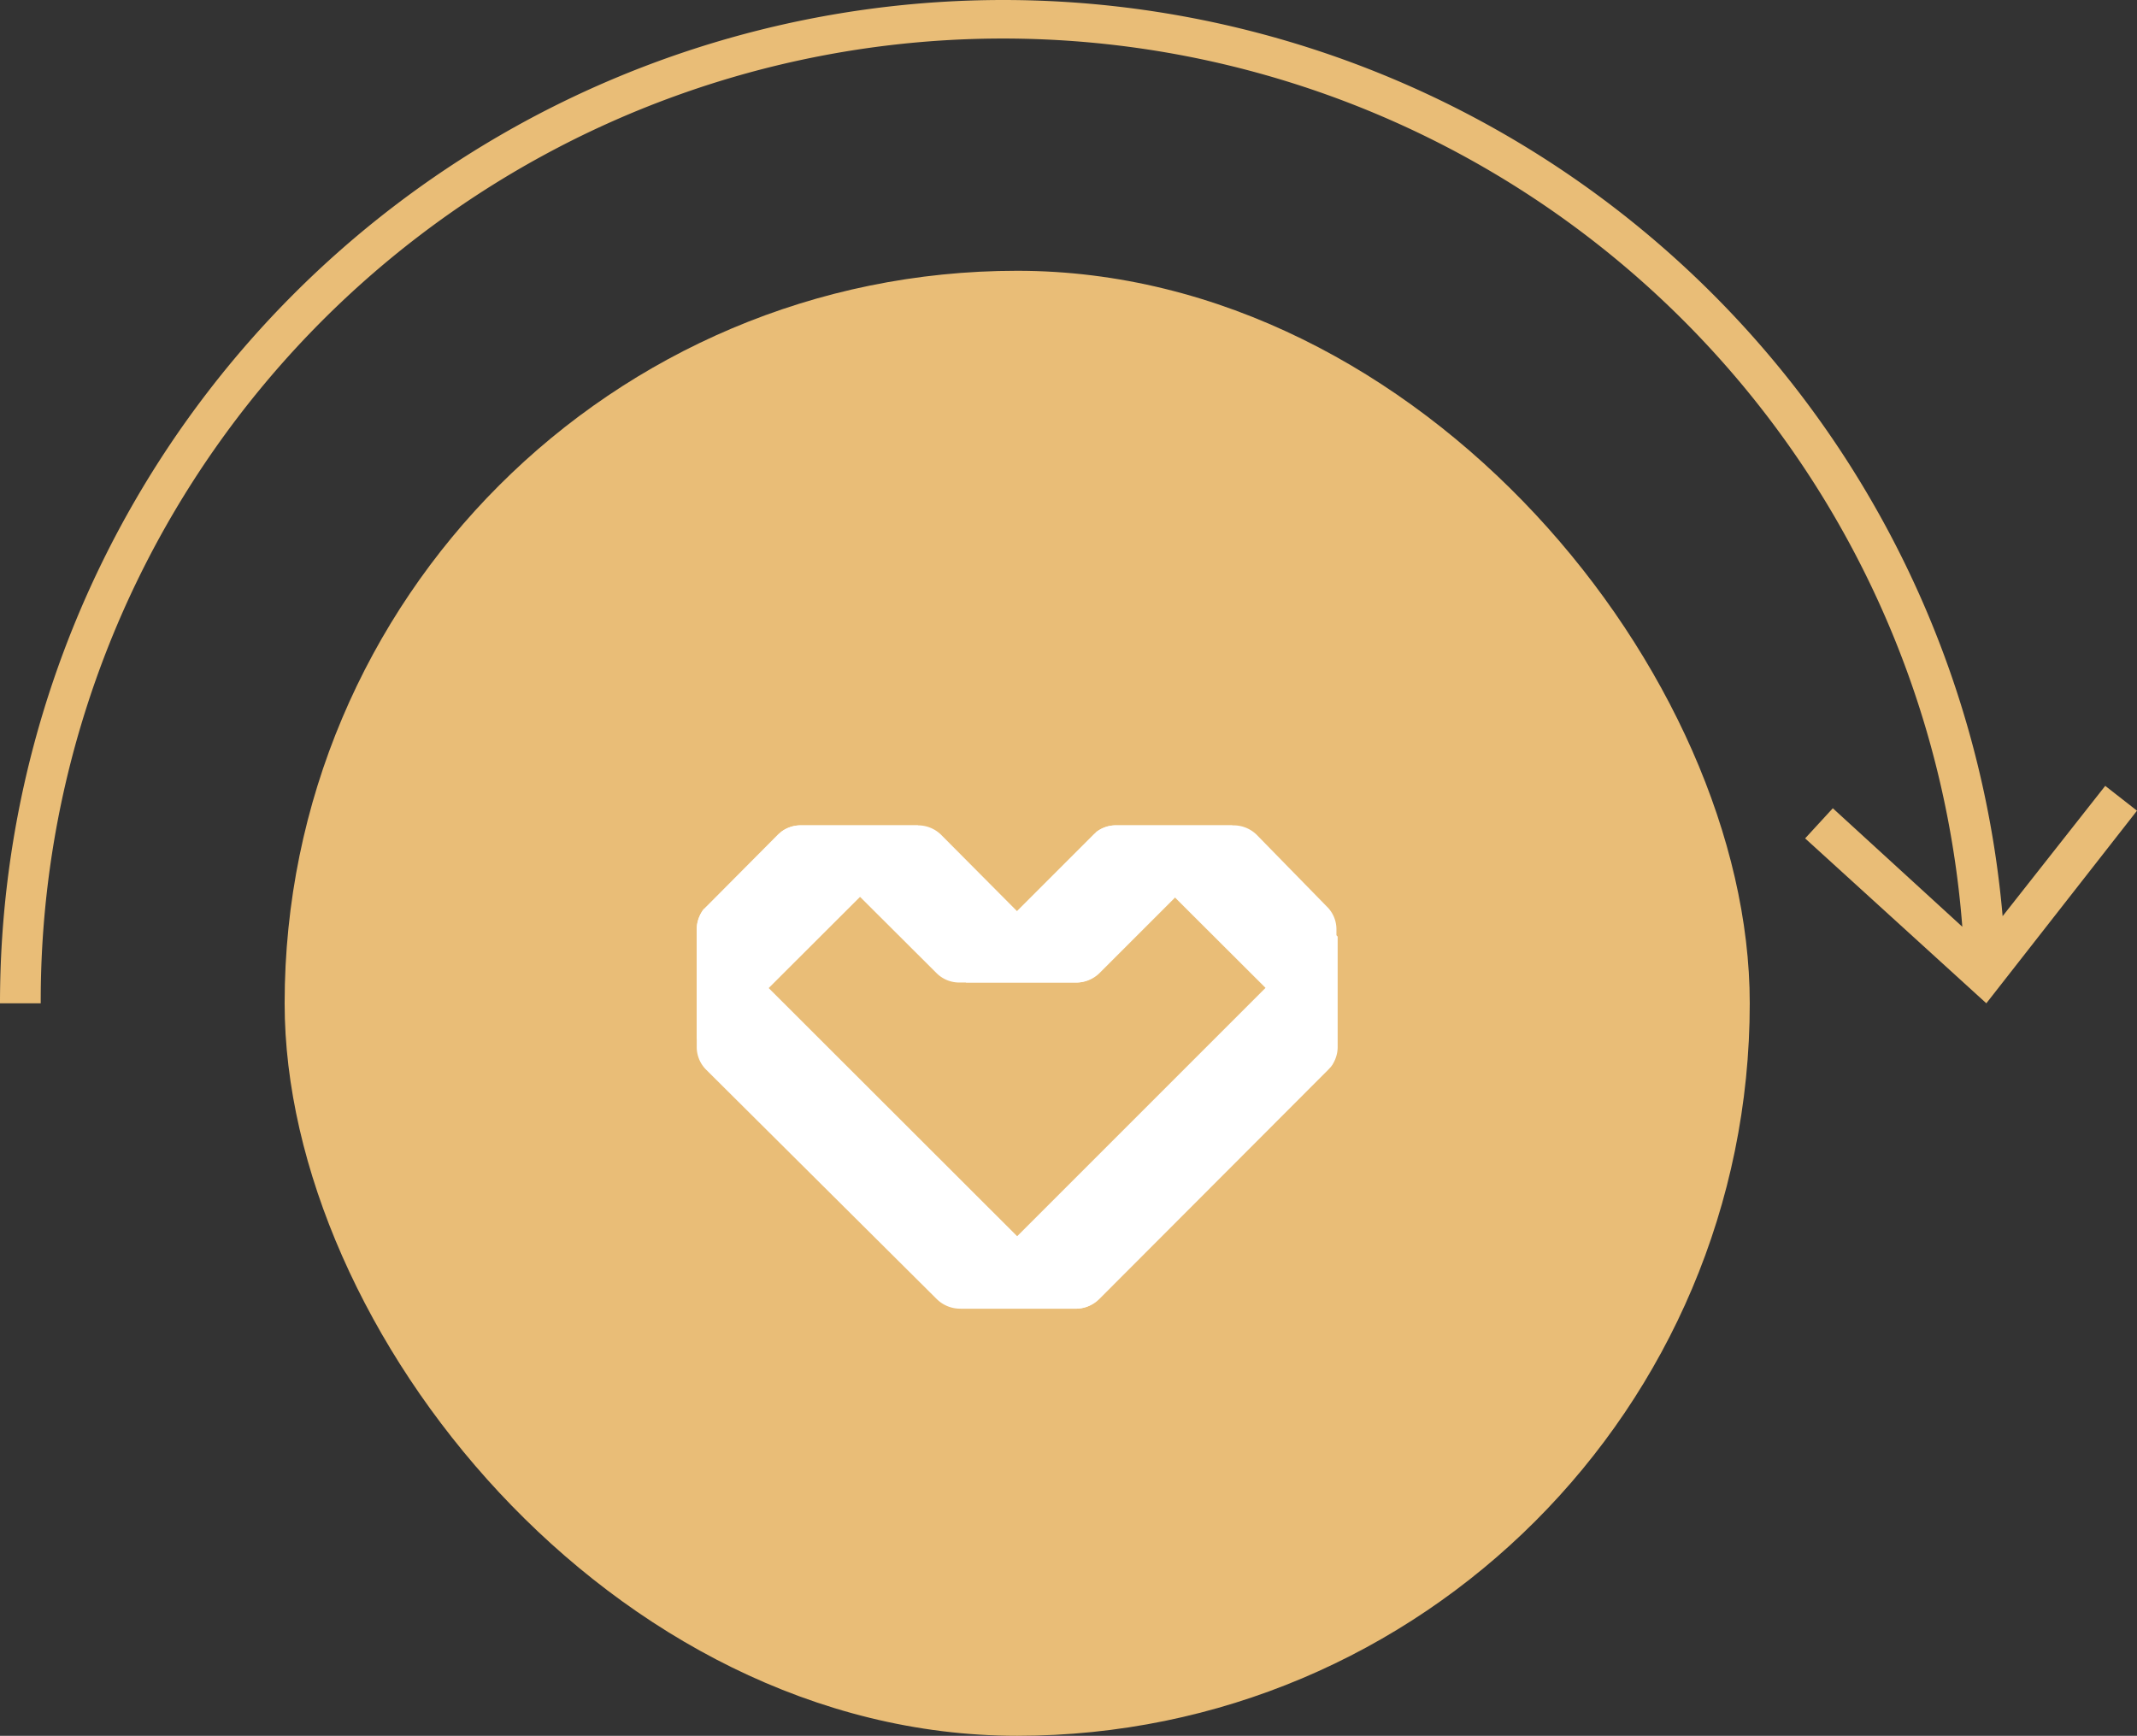
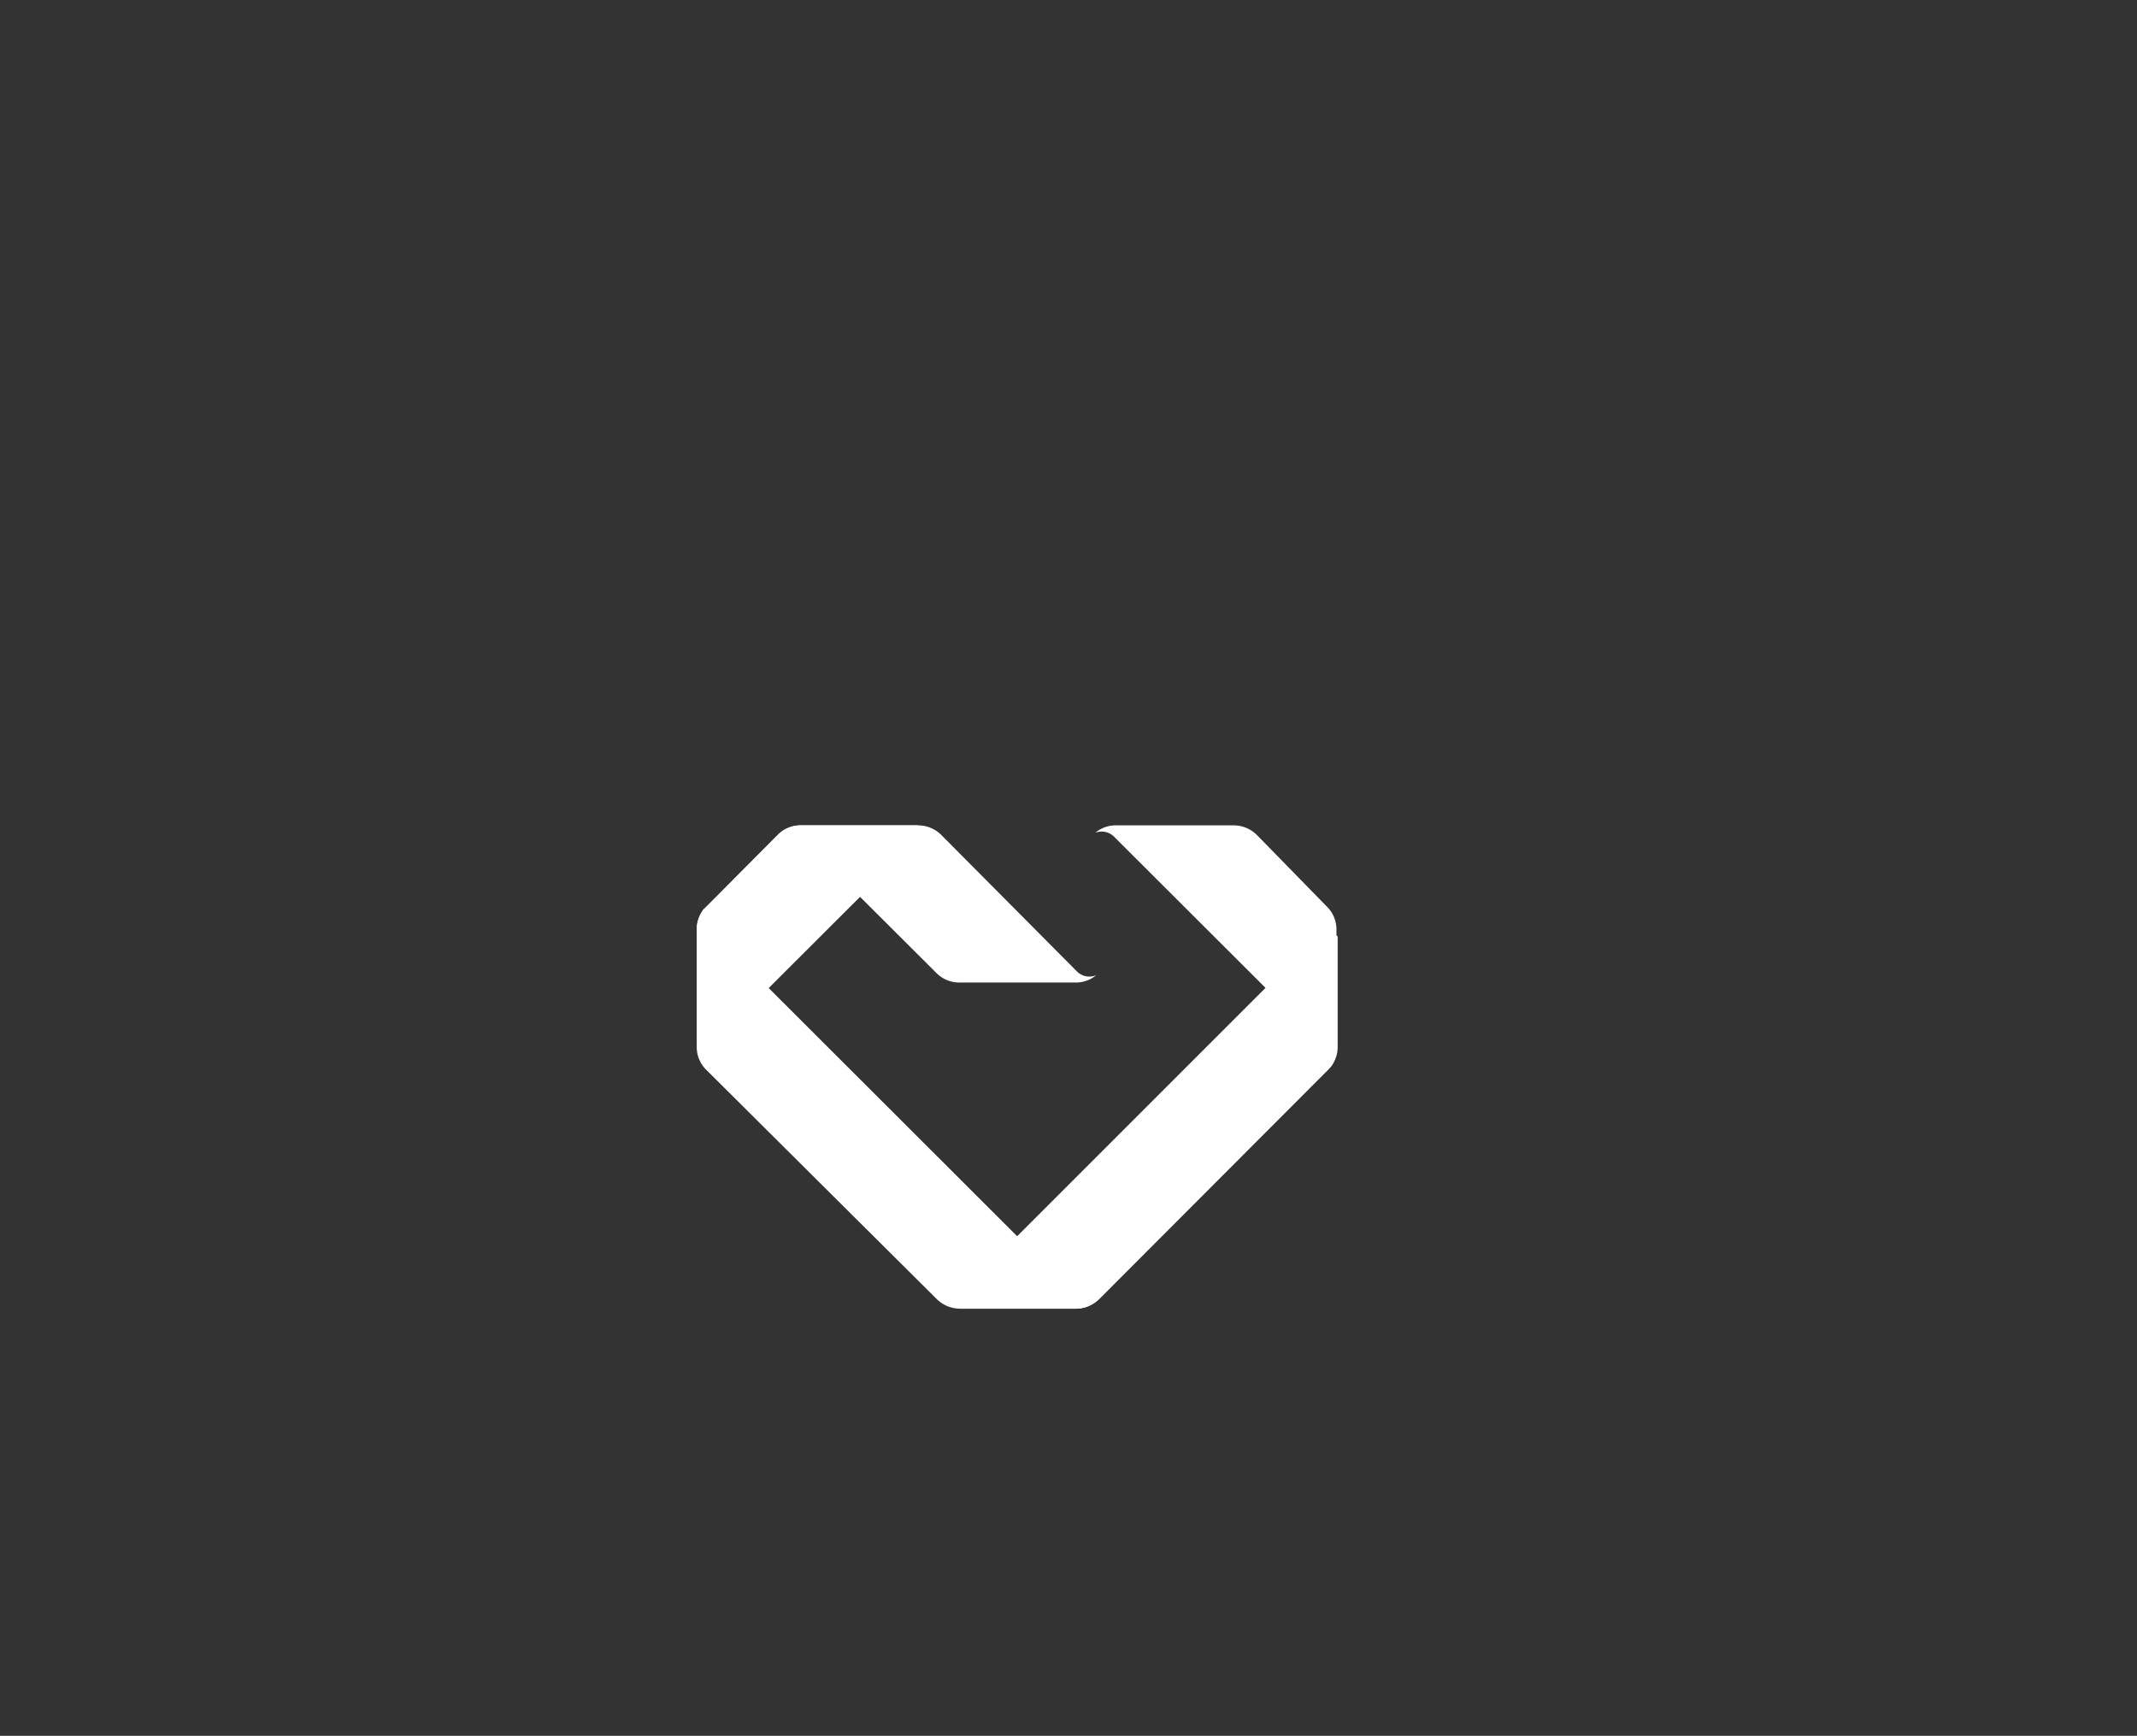
<svg xmlns="http://www.w3.org/2000/svg" viewBox="0 0 52.48 42.63">
  <rect x="0" y="0" width="52.48" height="42.63" fill="#333333" stroke="none" />
  <defs>
    <style>.cls-1{fill:#e9bd77;}.cls-2,.cls-3{fill:#fff;}.cls-2{fill-rule:evenodd;}</style>
  </defs>
  <title>i love design</title>
  <g id="Ebene_2" data-name="Ebene 2">
    <g id="Ebene_1-2" data-name="Ebene 1">
-       <rect class="cls-1" x="6.99" y="6.65" width="35.98" height="35.98" rx="17.99" />
-       <path class="cls-1" d="M24.64,0A24.64,24.64,0,0,1,49.18,22.5l2.52-3.2.78.61-3.7,4.73-4.45-4.05.68-.74,3.18,2.91A23.63,23.63,0,0,0,1,24.64H0A24.64,24.64,0,0,1,24.64,0Z" />
      <path class="cls-2" d="M32.85,23V25.7a.79.79,0,0,1-.23.57L27,31.9a.82.82,0,0,1-.57.24H23.59l-.14-.25,9.12-9.12Z" />
      <path class="cls-2" d="M19.67,20.27a.81.81,0,0,0-.57.23l-1.75,1.76a.78.78,0,0,0-.24.57v2.68l.29.23,5.32-5.31-.18-.16Z" />
-       <path class="cls-3" d="M27,23.9l3.44-3.44-.18-.19H27.41a.79.79,0,0,0-.56.23l-3.44,3.44.32.19h2.69A.81.81,0,0,0,27,23.9Z" />
      <path class="cls-2" d="M26.42,32.14h0a.78.78,0,0,0,.51-.19.41.41,0,0,1-.44-.08l-9.11-9.1a.46.46,0,0,1-.08-.47.86.86,0,0,0-.19.53V25.7a.79.79,0,0,0,.23.57L23,31.9a.82.82,0,0,0,.57.24h2.88Z" />
      <path class="cls-2" d="M26.41,24.13h0a.78.78,0,0,0,.51-.18.43.43,0,0,1-.46-.08L23.11,20.5a.81.81,0,0,0-.57-.23H19.67a.78.78,0,0,0-.51.18h0a.41.41,0,0,1,.45.07L23,23.9a.79.79,0,0,0,.57.23h2.87Z" />
      <path class="cls-2" d="M32.66,26.22l.05-.06h0l0,0a.81.81,0,0,0,.11-.41V22.83a.78.78,0,0,0-.24-.57L30.86,20.5a.81.81,0,0,0-.57-.23H27.41a.78.78,0,0,0-.51.18.44.44,0,0,1,.44.08l5.25,5.24A.44.44,0,0,1,32.66,26.22Z" />
    </g>
  </g>
</svg>